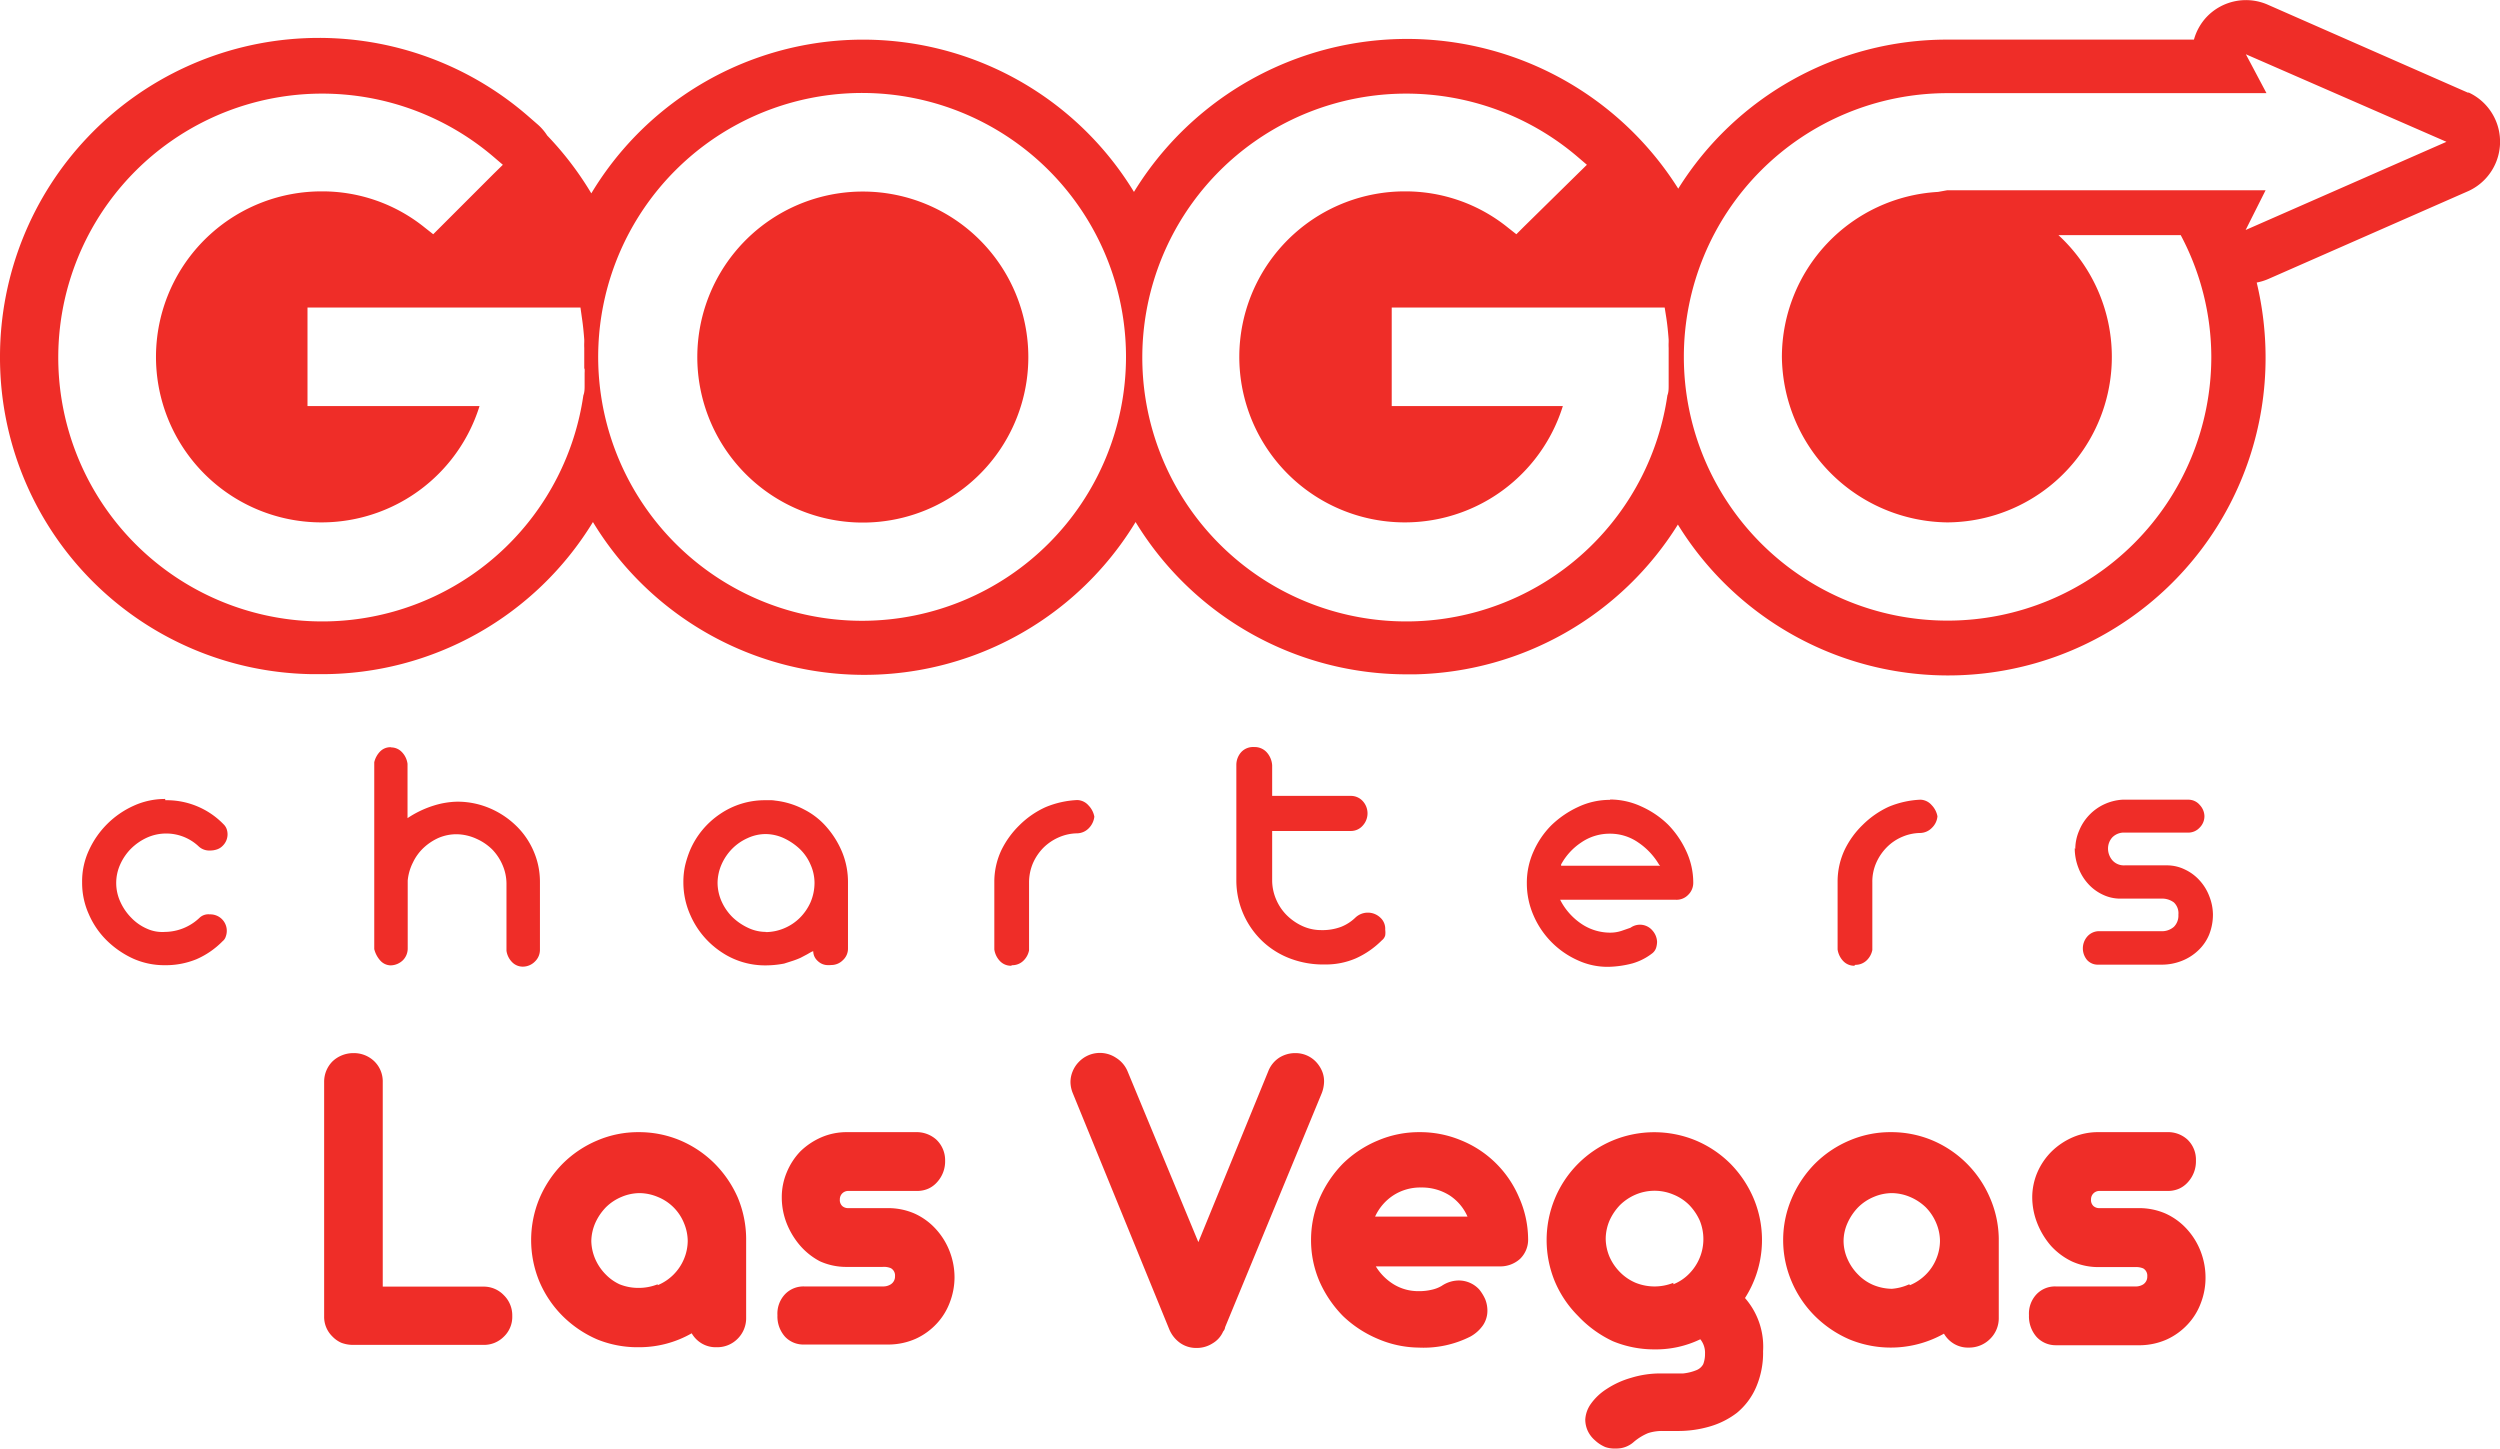
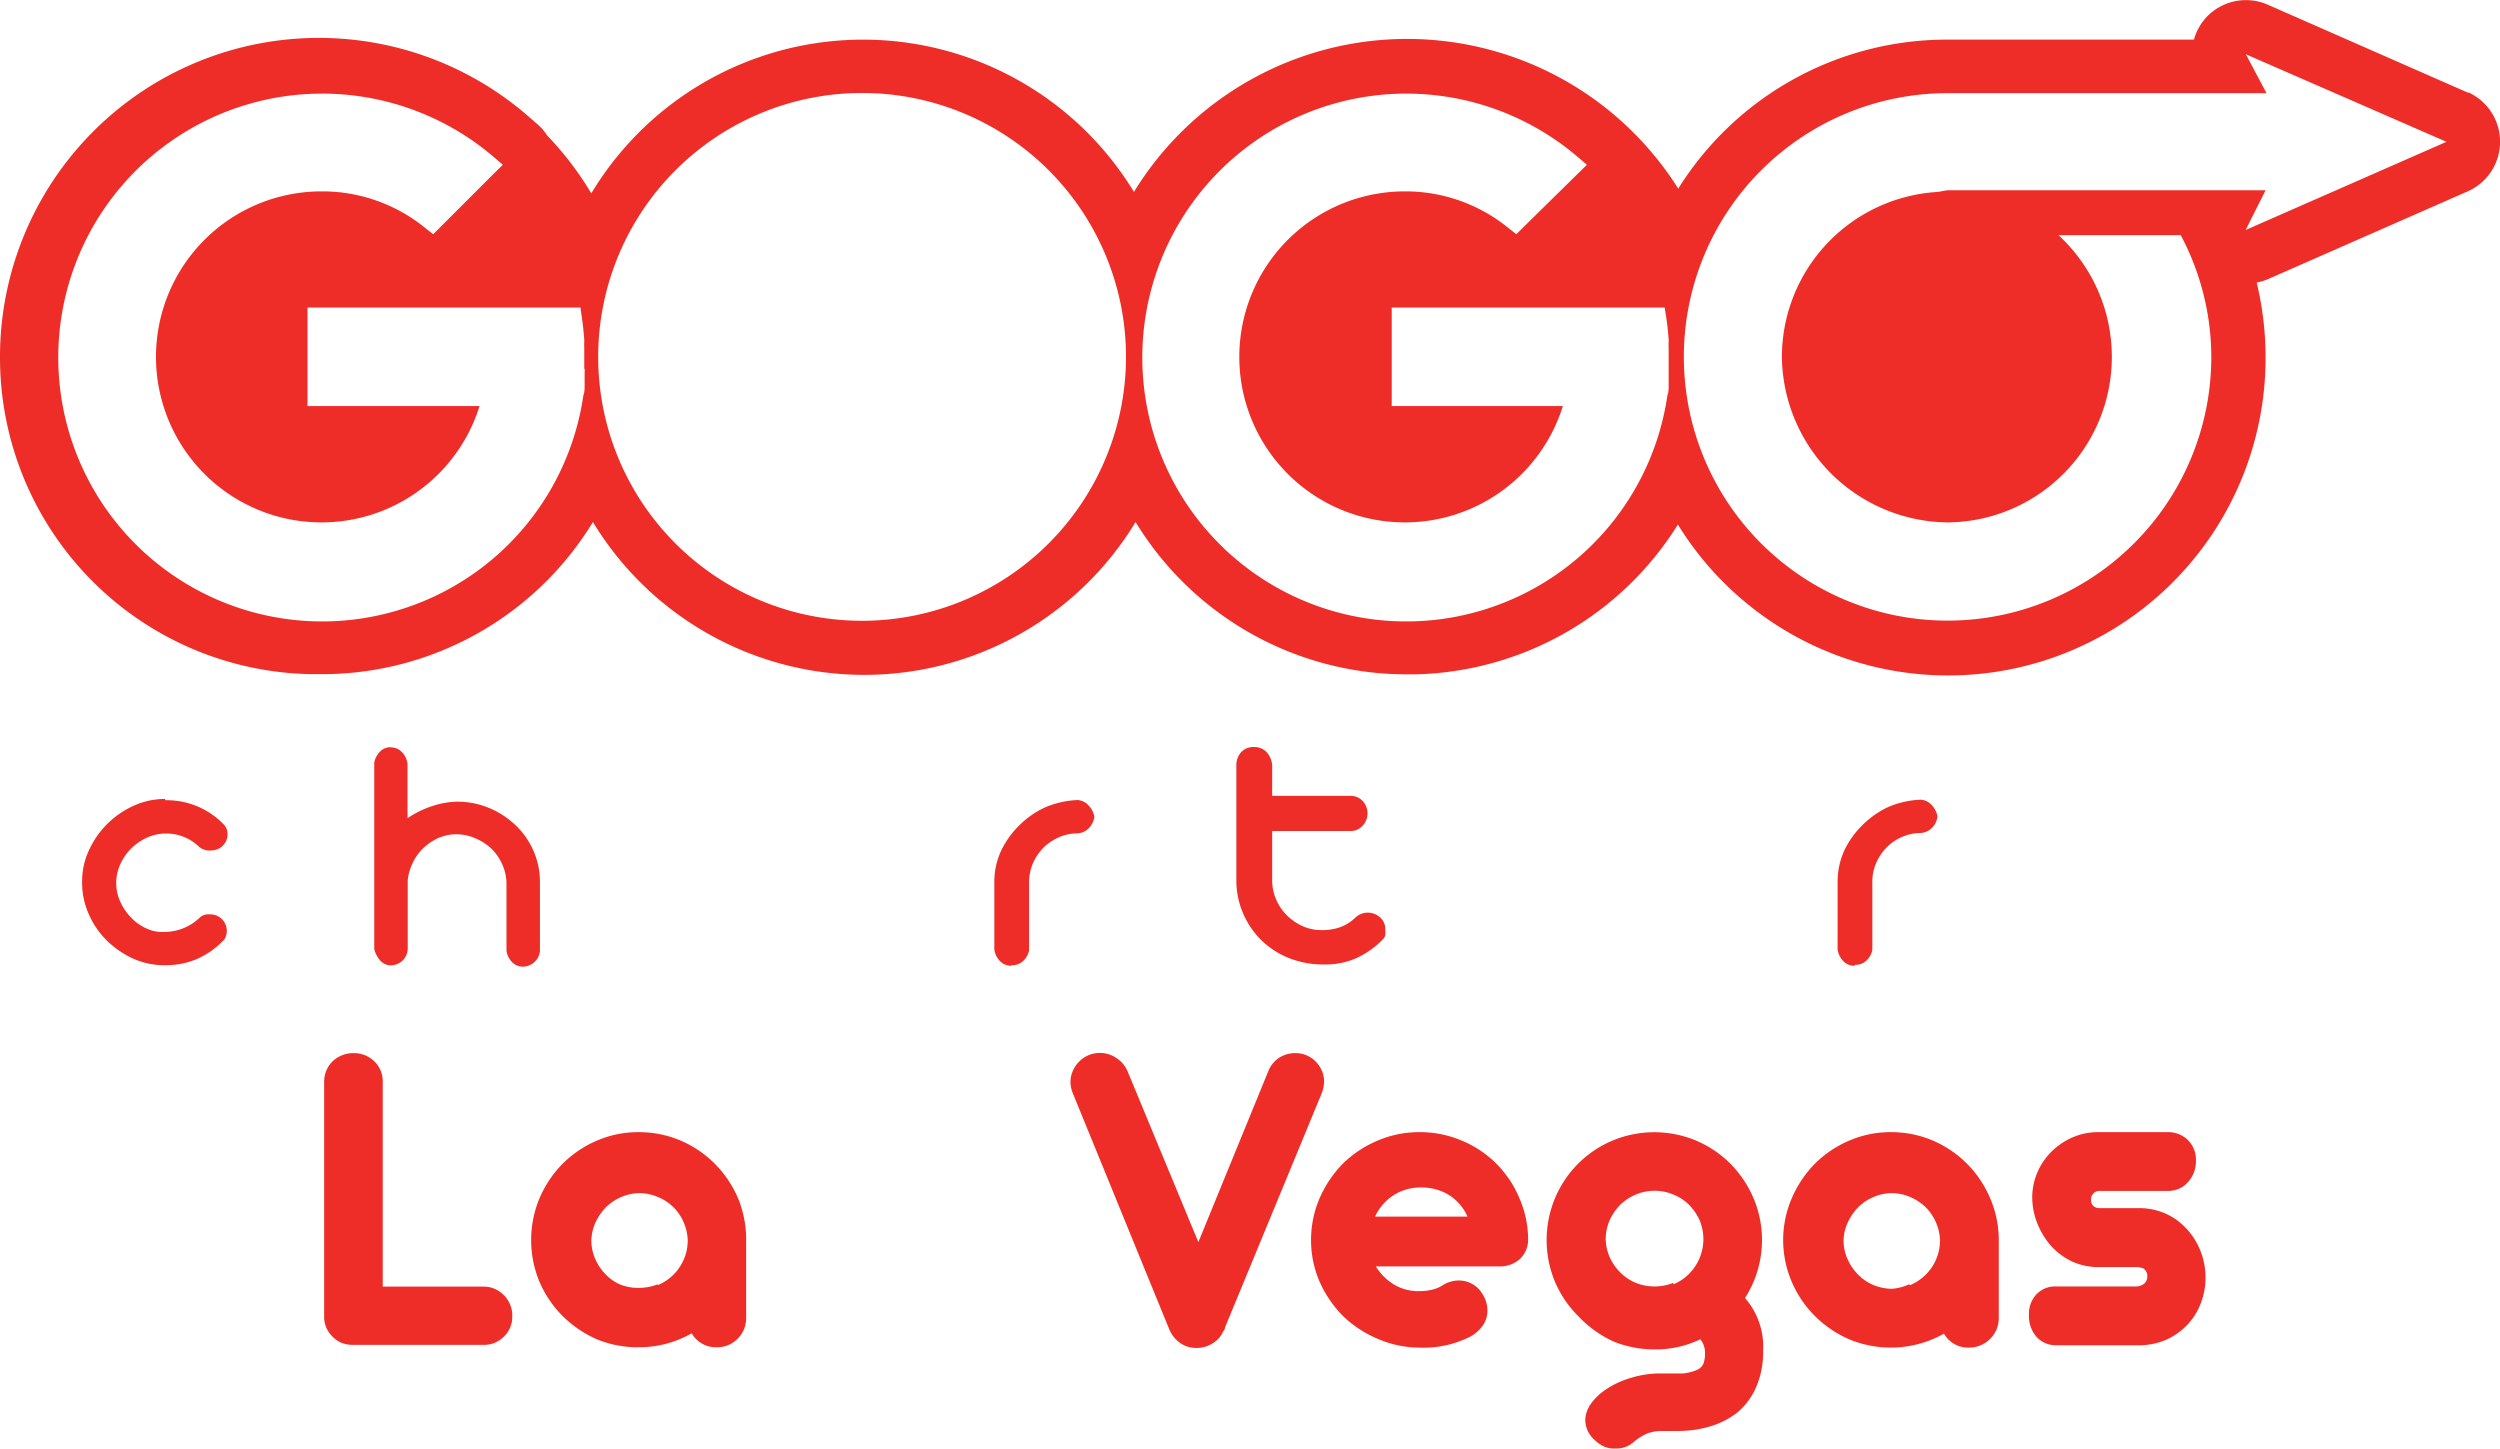
<svg xmlns="http://www.w3.org/2000/svg" id="Capa_1" data-name="Capa 1" viewBox="0 0 138.21 80.08">
  <defs>
    <style>
      .cls-1 {
        fill: #ef2d28;
      }
    </style>
  </defs>
  <g>
    <g>
-       <path class="cls-1" d="M48.46,10.59a9.15,9.15,0,1,0,9.14,9.15A9.15,9.15,0,0,0,48.46,10.59Z" transform="translate(-0.75)" />
      <path class="cls-1" d="M137.18,5.12,126.1.25a3,3,0,0,0-3.36.69,3,3,0,0,0-.7,1.25H108.39a17.51,17.51,0,0,0-14.86,8.24,17.71,17.71,0,0,0-30.09.18,17.53,17.53,0,0,0-30,.08A17.75,17.75,0,0,0,31,7.49a2.83,2.83,0,0,0-.56-.64l-.54-.47A17.63,17.63,0,0,0,.75,19.7,17.5,17.5,0,0,0,18,37.27h.53a17.54,17.54,0,0,0,15-8.41,17.54,17.54,0,0,0,30,0,17.55,17.55,0,0,0,15,8.42H79A17.57,17.57,0,0,0,93.51,29,17.55,17.55,0,0,0,126,19.74a17.85,17.85,0,0,0-.49-4.12,3,3,0,0,0,.65-.2l11.08-4.87a3,3,0,0,0,0-5.43ZM33.07,20.39a1.77,1.77,0,0,1,0,.23c0,.14,0,.28,0,.42v.06l0,.21c0,.18,0,.37-.07.55A14.59,14.59,0,1,1,28,8.64l.55.47-.51.5-2.92,2.92-.42.42-.47-.37a9,9,0,0,0-5.69-2,9.15,9.15,0,1,0,8.72,11.87H17.75V17H32.84l.08.57c.06.39.1.8.13,1.21v.14a3,3,0,0,0,0,.31v.49c0,.2,0,.41,0,.65ZM48.46,34.32A14.59,14.59,0,1,1,63,19.74,14.6,14.6,0,0,1,48.46,34.32ZM93,20.39v.23c0,.14,0,.28,0,.42v.06l0,.21c0,.18,0,.37-.07.55a14.59,14.59,0,1,1-5-13.22l.55.47-.51.5L85,12.53l-.42.42-.47-.37a9,9,0,0,0-5.69-2,9.15,9.15,0,1,0,8.73,11.87H77.69V17H92.78l.09.57c.06.39.1.8.13,1.21v.14a3,3,0,0,0,0,.31v.49c0,.2,0,.4,0,.65Zm31.9-7.68L126,10.52H108.39l-.5.09a9.15,9.15,0,0,0-8.63,9.13,9.26,9.26,0,0,0,9.14,9.14A9.15,9.15,0,0,0,114.55,13h6.76A14.4,14.4,0,0,1,123,19.74,14.58,14.58,0,1,1,108.4,5.15h17.65L124.91,3,136,7.84l-11.09,4.87Z" transform="translate(-0.75)" />
    </g>
    <g>
      <path class="cls-1" d="M9.89,44.24a4.37,4.37,0,0,1,3.21,1.32h0a.71.71,0,0,1,.18.27.91.91,0,0,1,.05.27.89.89,0,0,1-.28.67.77.77,0,0,1-.31.19,1.15,1.15,0,0,1-.37.06.86.86,0,0,1-.66-.25,2.61,2.61,0,0,0-1.79-.69,2.58,2.58,0,0,0-1.05.23,3.07,3.07,0,0,0-.87.6,2.94,2.94,0,0,0-.6.87,2.49,2.49,0,0,0,0,2.07,3,3,0,0,0,.61.89,2.67,2.67,0,0,0,.86.6,2.05,2.05,0,0,0,1,.18,2.81,2.81,0,0,0,1.91-.78.71.71,0,0,1,.57-.19.91.91,0,0,1,.88,1.23.51.51,0,0,1-.17.25,4.59,4.59,0,0,1-1.45,1,4.47,4.47,0,0,1-1.75.33A4.22,4.22,0,0,1,8.12,53a5.12,5.12,0,0,1-1.46-1,4.6,4.6,0,0,1-1-1.46,4.21,4.21,0,0,1-.37-1.76A4.07,4.07,0,0,1,5.67,47a4.95,4.95,0,0,1,2.46-2.45,4.17,4.17,0,0,1,1.75-.38Z" transform="translate(-0.75)" />
      <path class="cls-1" d="M22.36,41.32a.82.82,0,0,1,.6.25,1.14,1.14,0,0,1,.32.66v3a5.6,5.6,0,0,1,1.5-.71,4.67,4.67,0,0,1,1.23-.2,4.56,4.56,0,0,1,1.76.34,4.75,4.75,0,0,1,1.46.94,4.31,4.31,0,0,1,1,1.41,4.24,4.24,0,0,1,.37,1.74v3.75a.89.89,0,0,1-.27.65.94.94,0,0,1-.66.29.82.82,0,0,1-.61-.25,1.11,1.11,0,0,1-.31-.63V48.84a2.61,2.61,0,0,0-.21-1,2.85,2.85,0,0,0-.57-.87,2.92,2.92,0,0,0-.86-.59A2.73,2.73,0,0,0,26,46.12a2.53,2.53,0,0,0-1,.2,3,3,0,0,0-.82.54,2.71,2.71,0,0,0-.6.82,2.78,2.78,0,0,0-.29,1v3.75a.92.92,0,0,1-.26.65,1,1,0,0,1-.68.29.79.79,0,0,1-.57-.26,1.47,1.47,0,0,1-.34-.64V42.14a1.27,1.27,0,0,1,.31-.58.79.79,0,0,1,.61-.25Z" transform="translate(-0.75)" />
-       <path class="cls-1" d="M43.6,44.26a4.45,4.45,0,0,1,1.6.49,4.08,4.08,0,0,1,1.27,1,5,5,0,0,1,.85,1.39,4.36,4.36,0,0,1,.31,1.65v3.64a.86.86,0,0,1-.28.65.9.9,0,0,1-.64.27,1.46,1.46,0,0,1-.29,0,.82.82,0,0,1-.3-.1,1,1,0,0,1-.27-.24.72.72,0,0,1-.14-.42c-.06,0-.18.08-.34.17l-.36.19a4.49,4.49,0,0,1-.44.17l-.47.15a5.43,5.43,0,0,1-1,.1,4.32,4.32,0,0,1-2.52-.77,4.7,4.7,0,0,1-1.66-2,4.42,4.42,0,0,1-.39-1.83,4.17,4.17,0,0,1,.1-.94A5.78,5.78,0,0,1,38.9,47a4.6,4.6,0,0,1,1.66-2,4.38,4.38,0,0,1,2.52-.76h.26A1.23,1.23,0,0,1,43.6,44.26Zm-.55,7.27a2.66,2.66,0,0,0,1.05-.21,2.71,2.71,0,0,0,.87-.58,2.86,2.86,0,0,0,.59-.86,2.74,2.74,0,0,0,.22-1.08,2.48,2.48,0,0,0-.22-1,2.61,2.61,0,0,0-.6-.87,3.34,3.34,0,0,0-.87-.59,2.47,2.47,0,0,0-1-.23,2.38,2.38,0,0,0-1,.22,2.81,2.81,0,0,0-.86.59,2.91,2.91,0,0,0-.59.87,2.62,2.62,0,0,0-.22,1,2.56,2.56,0,0,0,.23,1.06,2.89,2.89,0,0,0,.6.86,3.19,3.19,0,0,0,.87.59,2.3,2.3,0,0,0,1,.22Z" transform="translate(-0.75)" />
      <path class="cls-1" d="M56.64,53.39a.83.83,0,0,1-.61-.26,1.17,1.17,0,0,1-.31-.64V48.7A4.13,4.13,0,0,1,56.11,47a5,5,0,0,1,1-1.38,4.92,4.92,0,0,1,1.45-1,5.13,5.13,0,0,1,1.75-.39.86.86,0,0,1,.62.3,1.2,1.2,0,0,1,.32.62,1.09,1.09,0,0,1-.3.63.93.93,0,0,1-.64.29,2.61,2.61,0,0,0-1,.21,2.81,2.81,0,0,0-.86.57,2.86,2.86,0,0,0-.59.86,2.74,2.74,0,0,0-.22,1.08v3.75a1.08,1.08,0,0,1-.31.57.87.87,0,0,1-.62.25Z" transform="translate(-0.75)" />
      <path class="cls-1" d="M70.08,41.3a.9.9,0,0,1,.69.28,1.18,1.18,0,0,1,.31.73V44h4.35a.88.88,0,0,1,.66.29,1,1,0,0,1,0,1.35.86.86,0,0,1-.64.3H71.08V48.7a2.7,2.7,0,0,0,.21,1,2.75,2.75,0,0,0,.58.88,3,3,0,0,0,.87.61,2.49,2.49,0,0,0,1.06.23,2.93,2.93,0,0,0,1.09-.18,2.43,2.43,0,0,0,.78-.5h0a1,1,0,0,1,1.4,0,.83.83,0,0,1,.26.66,1.12,1.12,0,0,1,0,.31.5.5,0,0,1-.18.27h0a4.81,4.81,0,0,1-1.44,1,4.18,4.18,0,0,1-1.71.34A5.15,5.15,0,0,1,72.1,53a4.58,4.58,0,0,1-1.53-.94,4.64,4.64,0,0,1-1.47-3.38v-6.4a1.06,1.06,0,0,1,.27-.7A.89.89,0,0,1,70.08,41.3Z" transform="translate(-0.75)" />
-       <path class="cls-1" d="M89.75,44.2a4.13,4.13,0,0,1,1.75.39,5.09,5.09,0,0,1,1.47,1,5.18,5.18,0,0,1,1,1.46,4.1,4.1,0,0,1,.39,1.75.92.92,0,0,1-.28.67.89.89,0,0,1-.72.27H87a3.52,3.52,0,0,0,1.28,1.4,2.84,2.84,0,0,0,1.44.42,2,2,0,0,0,.68-.1l.49-.17a.9.9,0,0,1,1.22.16,1,1,0,0,1,.25.62,1.25,1.25,0,0,1-.05.32.64.64,0,0,1-.2.3l0,0a3.25,3.25,0,0,1-1.11.57,5.68,5.68,0,0,1-1.32.19A3.92,3.92,0,0,1,88,53.1a4.79,4.79,0,0,1-2.47-2.49,4.42,4.42,0,0,1-.37-1.79,4.2,4.2,0,0,1,.37-1.75,4.77,4.77,0,0,1,1-1.46,5.38,5.38,0,0,1,1.47-1,4.09,4.09,0,0,1,1.77-.39Zm2.72,3.6a3.8,3.8,0,0,0-1.16-1.23,2.71,2.71,0,0,0-1.56-.48,2.76,2.76,0,0,0-1.59.49,3.41,3.41,0,0,0-1.1,1.2.1.1,0,0,0,0,.08h5.47a0,0,0,0,1,0,0Z" transform="translate(-0.75)" />
      <path class="cls-1" d="M103.26,53.39a.83.83,0,0,1-.61-.26,1.17,1.17,0,0,1-.31-.64V48.7a4.13,4.13,0,0,1,.39-1.72,4.85,4.85,0,0,1,1-1.38,5,5,0,0,1,1.44-1,5.13,5.13,0,0,1,1.75-.39.86.86,0,0,1,.62.3,1.2,1.2,0,0,1,.32.62,1,1,0,0,1-.3.63.93.93,0,0,1-.64.29,2.61,2.61,0,0,0-1,.21,2.65,2.65,0,0,0-.85.57,2.86,2.86,0,0,0-.59.86,2.58,2.58,0,0,0-.22,1.08v3.75a1.08,1.08,0,0,1-.31.57.89.89,0,0,1-.63.25Z" transform="translate(-0.75)" />
-       <path class="cls-1" d="M115.48,46.93a2.58,2.58,0,0,1,.21-1,2.75,2.75,0,0,1,1.4-1.47,2.79,2.79,0,0,1,1-.25h3.64a.82.82,0,0,1,.63.29.94.94,0,0,1,.26.61.89.89,0,0,1-.27.65.85.85,0,0,1-.61.27h-3.52a.9.9,0,0,0-.69.26.92.92,0,0,0-.24.63,1,1,0,0,0,.24.64.85.85,0,0,0,.69.28h2.32a2.27,2.27,0,0,1,1,.23,2.55,2.55,0,0,1,.81.6,2.71,2.71,0,0,1,.54.88,2.82,2.82,0,0,1,.2,1,3,3,0,0,1-.21,1.12,2.51,2.51,0,0,1-.6.87,2.78,2.78,0,0,1-.91.58,3,3,0,0,1-1.13.21h-3.5a.79.79,0,0,1-.61-.26,1,1,0,0,1,0-1.28.87.87,0,0,1,.63-.31h3.46a1,1,0,0,0,.71-.24.87.87,0,0,0,.25-.67.82.82,0,0,0-.25-.68,1.09,1.09,0,0,0-.71-.21H118a2.24,2.24,0,0,1-1-.22,2.52,2.52,0,0,1-.81-.6,2.76,2.76,0,0,1-.54-.89,3,3,0,0,1-.2-1.08Z" transform="translate(-0.75)" />
    </g>
  </g>
  <g>
    <path class="cls-1" d="M19.61,74.23a1.57,1.57,0,0,1-.49-.35,1.51,1.51,0,0,1-.45-1.11V59.82a1.59,1.59,0,0,1,.47-1.15,1.65,1.65,0,0,1,.52-.33,1.68,1.68,0,0,1,.63-.12,1.62,1.62,0,0,1,1.15.45,1.55,1.55,0,0,1,.47,1.15V71.13l5.55,0a1.53,1.53,0,0,1,1.14.47,1.56,1.56,0,0,1,.47,1.15,1.51,1.51,0,0,1-.47,1.15,1.54,1.54,0,0,1-1.14.45H20.22A1.81,1.81,0,0,1,19.61,74.23Z" transform="translate(-0.75)" />
    <path class="cls-1" d="M33.77,74.05a6.19,6.19,0,0,1-1.91-1.29,6,6,0,0,1-1.29-1.91,6,6,0,0,1,0-4.59,6.17,6.17,0,0,1,1.29-1.93,6,6,0,0,1,1.91-1.28,5.75,5.75,0,0,1,2.29-.46,5.87,5.87,0,0,1,2.28.45,6,6,0,0,1,1.9,1.27,6.17,6.17,0,0,1,1.29,1.88A6,6,0,0,1,42,68.46v4.38A1.6,1.6,0,0,1,41.54,74a1.58,1.58,0,0,1-1.18.48,1.51,1.51,0,0,1-.8-.2,1.56,1.56,0,0,1-.57-.57,5.84,5.84,0,0,1-2.93.77A5.92,5.92,0,0,1,33.77,74.05Zm3.34-3a2.69,2.69,0,0,0,1.45-1.44,2.65,2.65,0,0,0,.21-1,2.61,2.61,0,0,0-.21-1,2.61,2.61,0,0,0-1.45-1.44,2.66,2.66,0,0,0-1-.21,2.6,2.6,0,0,0-1,.21,2.69,2.69,0,0,0-.86.57,3,3,0,0,0-.59.87,2.62,2.62,0,0,0-.22,1,2.66,2.66,0,0,0,.22,1,2.81,2.81,0,0,0,.59.86A2.56,2.56,0,0,0,35,71a2.78,2.78,0,0,0,1,.2A2.84,2.84,0,0,0,37.11,71Z" transform="translate(-0.75)" />
-     <path class="cls-1" d="M44.16,73.91a1.68,1.68,0,0,1-.43-1.2,1.56,1.56,0,0,1,.41-1.15,1.41,1.41,0,0,1,1.08-.44h4.37A.77.77,0,0,0,50,71a.51.51,0,0,0,.23-.45.46.46,0,0,0-.23-.44,1,1,0,0,0-.46-.07h-2a3.54,3.54,0,0,1-1.46-.31A3.77,3.77,0,0,1,45,68.88a4.32,4.32,0,0,1-.76-1.25,3.92,3.92,0,0,1-.27-1.44,3.52,3.52,0,0,1,.28-1.39A3.69,3.69,0,0,1,45,63.65a3.87,3.87,0,0,1,1.17-.78,3.51,3.51,0,0,1,1.41-.28h3.78a1.64,1.64,0,0,1,1.14.4A1.56,1.56,0,0,1,53,64.16a1.7,1.7,0,0,1-.44,1.19,1.44,1.44,0,0,1-.48.36,1.53,1.53,0,0,1-.59.13H47.65a.46.46,0,0,0-.47.47.45.45,0,0,0,.14.37.48.48,0,0,0,.3.11h2.22a3.65,3.65,0,0,1,1.47.3,3.59,3.59,0,0,1,1.18.86,3.9,3.9,0,0,1,.76,1.23,4,4,0,0,1,.27,1.45A3.88,3.88,0,0,1,53.26,72a3.5,3.5,0,0,1-.73,1.18,3.64,3.64,0,0,1-1.15.83,3.74,3.74,0,0,1-1.43.32H45.22A1.39,1.39,0,0,1,44.16,73.91Z" transform="translate(-0.75)" />
    <path class="cls-1" d="M66,74.25a1.76,1.76,0,0,1-.6-.74L60.06,60.44a1.68,1.68,0,0,1-.13-.62,1.56,1.56,0,0,1,.12-.59,1.61,1.61,0,0,1,.34-.52,1.61,1.61,0,0,1,2.06-.23,1.61,1.61,0,0,1,.63.73L67,68.67l3.87-9.46a1.58,1.58,0,0,1,.59-.73,1.65,1.65,0,0,1,.89-.26,1.56,1.56,0,0,1,1.16.49,1.72,1.72,0,0,1,.33.51,1.44,1.44,0,0,1,.11.57,1.87,1.87,0,0,1-.13.65L68.48,73.37a.42.42,0,0,1-.11.24,1.41,1.41,0,0,1-.59.66,1.61,1.61,0,0,1-.83.25h-.06A1.54,1.54,0,0,1,66,74.25Z" transform="translate(-0.75)" />
    <path class="cls-1" d="M76.88,74A6.31,6.31,0,0,1,75,72.76a6.4,6.4,0,0,1-1.3-1.91,5.76,5.76,0,0,1-.47-2.29,5.82,5.82,0,0,1,.47-2.31A6.37,6.37,0,0,1,75,64.32a6.11,6.11,0,0,1,1.93-1.27,5.81,5.81,0,0,1,2.31-.46,5.87,5.87,0,0,1,2.28.45,5.87,5.87,0,0,1,3.21,3.16,5.73,5.73,0,0,1,.5,2.27,1.48,1.48,0,0,1-.44,1.12,1.62,1.62,0,0,1-1.16.42H76.81a3,3,0,0,0,1,1,2.6,2.6,0,0,0,1.36.37,3,3,0,0,0,.74-.08,1.84,1.84,0,0,0,.54-.21,1.71,1.71,0,0,1,.94-.3,1.54,1.54,0,0,1,1.14.5,2.44,2.44,0,0,1,.33.54,1.72,1.72,0,0,1,.12.63,1.44,1.44,0,0,1-.24.8,2.06,2.06,0,0,1-.7.63,5.74,5.74,0,0,1-2.87.61A5.88,5.88,0,0,1,76.88,74Zm5-6.74a2.68,2.68,0,0,0-1-1.18,2.87,2.87,0,0,0-1.57-.43,2.73,2.73,0,0,0-1.54.44,2.78,2.78,0,0,0-1,1.17Z" transform="translate(-0.75)" />
    <path class="cls-1" d="M89.5,80a1.93,1.93,0,0,1-.57-.37,1.58,1.58,0,0,1-.4-.52,1.52,1.52,0,0,1-.14-.63,1.65,1.65,0,0,1,.31-.87,3.13,3.13,0,0,1,.87-.82,4.86,4.86,0,0,1,1.36-.62,5.48,5.48,0,0,1,1.65-.24c.5,0,.91,0,1.22,0a2.67,2.67,0,0,0,.73-.18.74.74,0,0,0,.38-.33,1.55,1.55,0,0,0,.1-.58,1.18,1.18,0,0,0-.26-.8,5.66,5.66,0,0,1-2.54.56,6,6,0,0,1-2.29-.45A6.31,6.31,0,0,1,88,72.76a6,6,0,0,1-1.29-1.91,6,6,0,0,1,0-4.59,5.94,5.94,0,0,1,3.2-3.21,6,6,0,0,1,4.59,0,6,6,0,0,1,1.91,1.28,6.17,6.17,0,0,1,1.29,1.93,5.94,5.94,0,0,1-.48,5.5,4.08,4.08,0,0,1,1,2.94,4.79,4.79,0,0,1-.39,2,3.76,3.76,0,0,1-1.06,1.41,4.54,4.54,0,0,1-1.49.75,6.17,6.17,0,0,1-1.8.25h-.83a2.47,2.47,0,0,0-.79.12,3,3,0,0,0-.77.47,1.43,1.43,0,0,1-1,.38A1.58,1.58,0,0,1,89.5,80ZM93.26,71a2.51,2.51,0,0,0,.87-.58,2.72,2.72,0,0,0,.59-2.94,3,3,0,0,0-.59-.87,2.63,2.63,0,0,0-.87-.57,2.68,2.68,0,0,0-2.08,0,2.81,2.81,0,0,0-.86.57,3,3,0,0,0-.59.87,2.61,2.61,0,0,0-.21,1,2.65,2.65,0,0,0,.21,1,2.81,2.81,0,0,0,.59.86,2.66,2.66,0,0,0,.86.58,2.8,2.8,0,0,0,2.08,0Z" transform="translate(-0.75)" />
    <path class="cls-1" d="M103,74.05a6.19,6.19,0,0,1-1.91-1.29,6,6,0,0,1-1.29-1.91,5.84,5.84,0,0,1,0-4.59,6.17,6.17,0,0,1,1.29-1.93A6,6,0,0,1,103,63.05a5.75,5.75,0,0,1,2.29-.46,5.87,5.87,0,0,1,2.28.45,6,6,0,0,1,3.18,3.15,5.86,5.86,0,0,1,.5,2.27v4.38a1.6,1.6,0,0,1-.48,1.18,1.63,1.63,0,0,1-1.18.48,1.51,1.51,0,0,1-.8-.2,1.56,1.56,0,0,1-.57-.57,6,6,0,0,1-5.22.32Zm3.34-3a2.71,2.71,0,0,0,.87-.58,2.61,2.61,0,0,0,.58-.86,2.65,2.65,0,0,0,.21-1,2.61,2.61,0,0,0-.21-1,2.76,2.76,0,0,0-.58-.87,2.85,2.85,0,0,0-.87-.57,2.66,2.66,0,0,0-1-.21,2.6,2.6,0,0,0-1,.21,2.69,2.69,0,0,0-.86.57,3,3,0,0,0-.59.87,2.46,2.46,0,0,0-.22,1,2.49,2.49,0,0,0,.22,1,2.81,2.81,0,0,0,.59.86,2.56,2.56,0,0,0,.86.58,2.78,2.78,0,0,0,1,.2A2.84,2.84,0,0,0,106.3,71Z" transform="translate(-0.75)" />
    <path class="cls-1" d="M113.34,73.91a1.72,1.72,0,0,1-.42-1.2,1.56,1.56,0,0,1,.41-1.15,1.41,1.41,0,0,1,1.08-.44h4.37a.79.79,0,0,0,.45-.11.51.51,0,0,0,.23-.45.46.46,0,0,0-.23-.44,1.07,1.07,0,0,0-.47-.07h-2a3.54,3.54,0,0,1-1.46-.31,3.77,3.77,0,0,1-1.16-.86,4.32,4.32,0,0,1-.76-1.25,3.93,3.93,0,0,1-.28-1.44,3.53,3.53,0,0,1,.29-1.39,3.69,3.69,0,0,1,.79-1.15,3.87,3.87,0,0,1,1.17-.78,3.51,3.51,0,0,1,1.41-.28h3.78a1.59,1.59,0,0,1,1.13.4,1.53,1.53,0,0,1,.48,1.17,1.7,1.7,0,0,1-.44,1.19,1.44,1.44,0,0,1-.48.36,1.53,1.53,0,0,1-.59.13h-3.82a.46.46,0,0,0-.47.47.45.45,0,0,0,.14.37.48.48,0,0,0,.3.11H119a3.65,3.65,0,0,1,1.47.3,3.59,3.59,0,0,1,1.18.86,3.9,3.9,0,0,1,.76,1.23,4,4,0,0,1,.27,1.45,3.88,3.88,0,0,1-.26,1.41,3.5,3.5,0,0,1-.73,1.18,3.64,3.64,0,0,1-1.15.83,3.74,3.74,0,0,1-1.43.32h-4.73A1.43,1.43,0,0,1,113.34,73.91Z" transform="translate(-0.75)" />
  </g>
</svg>